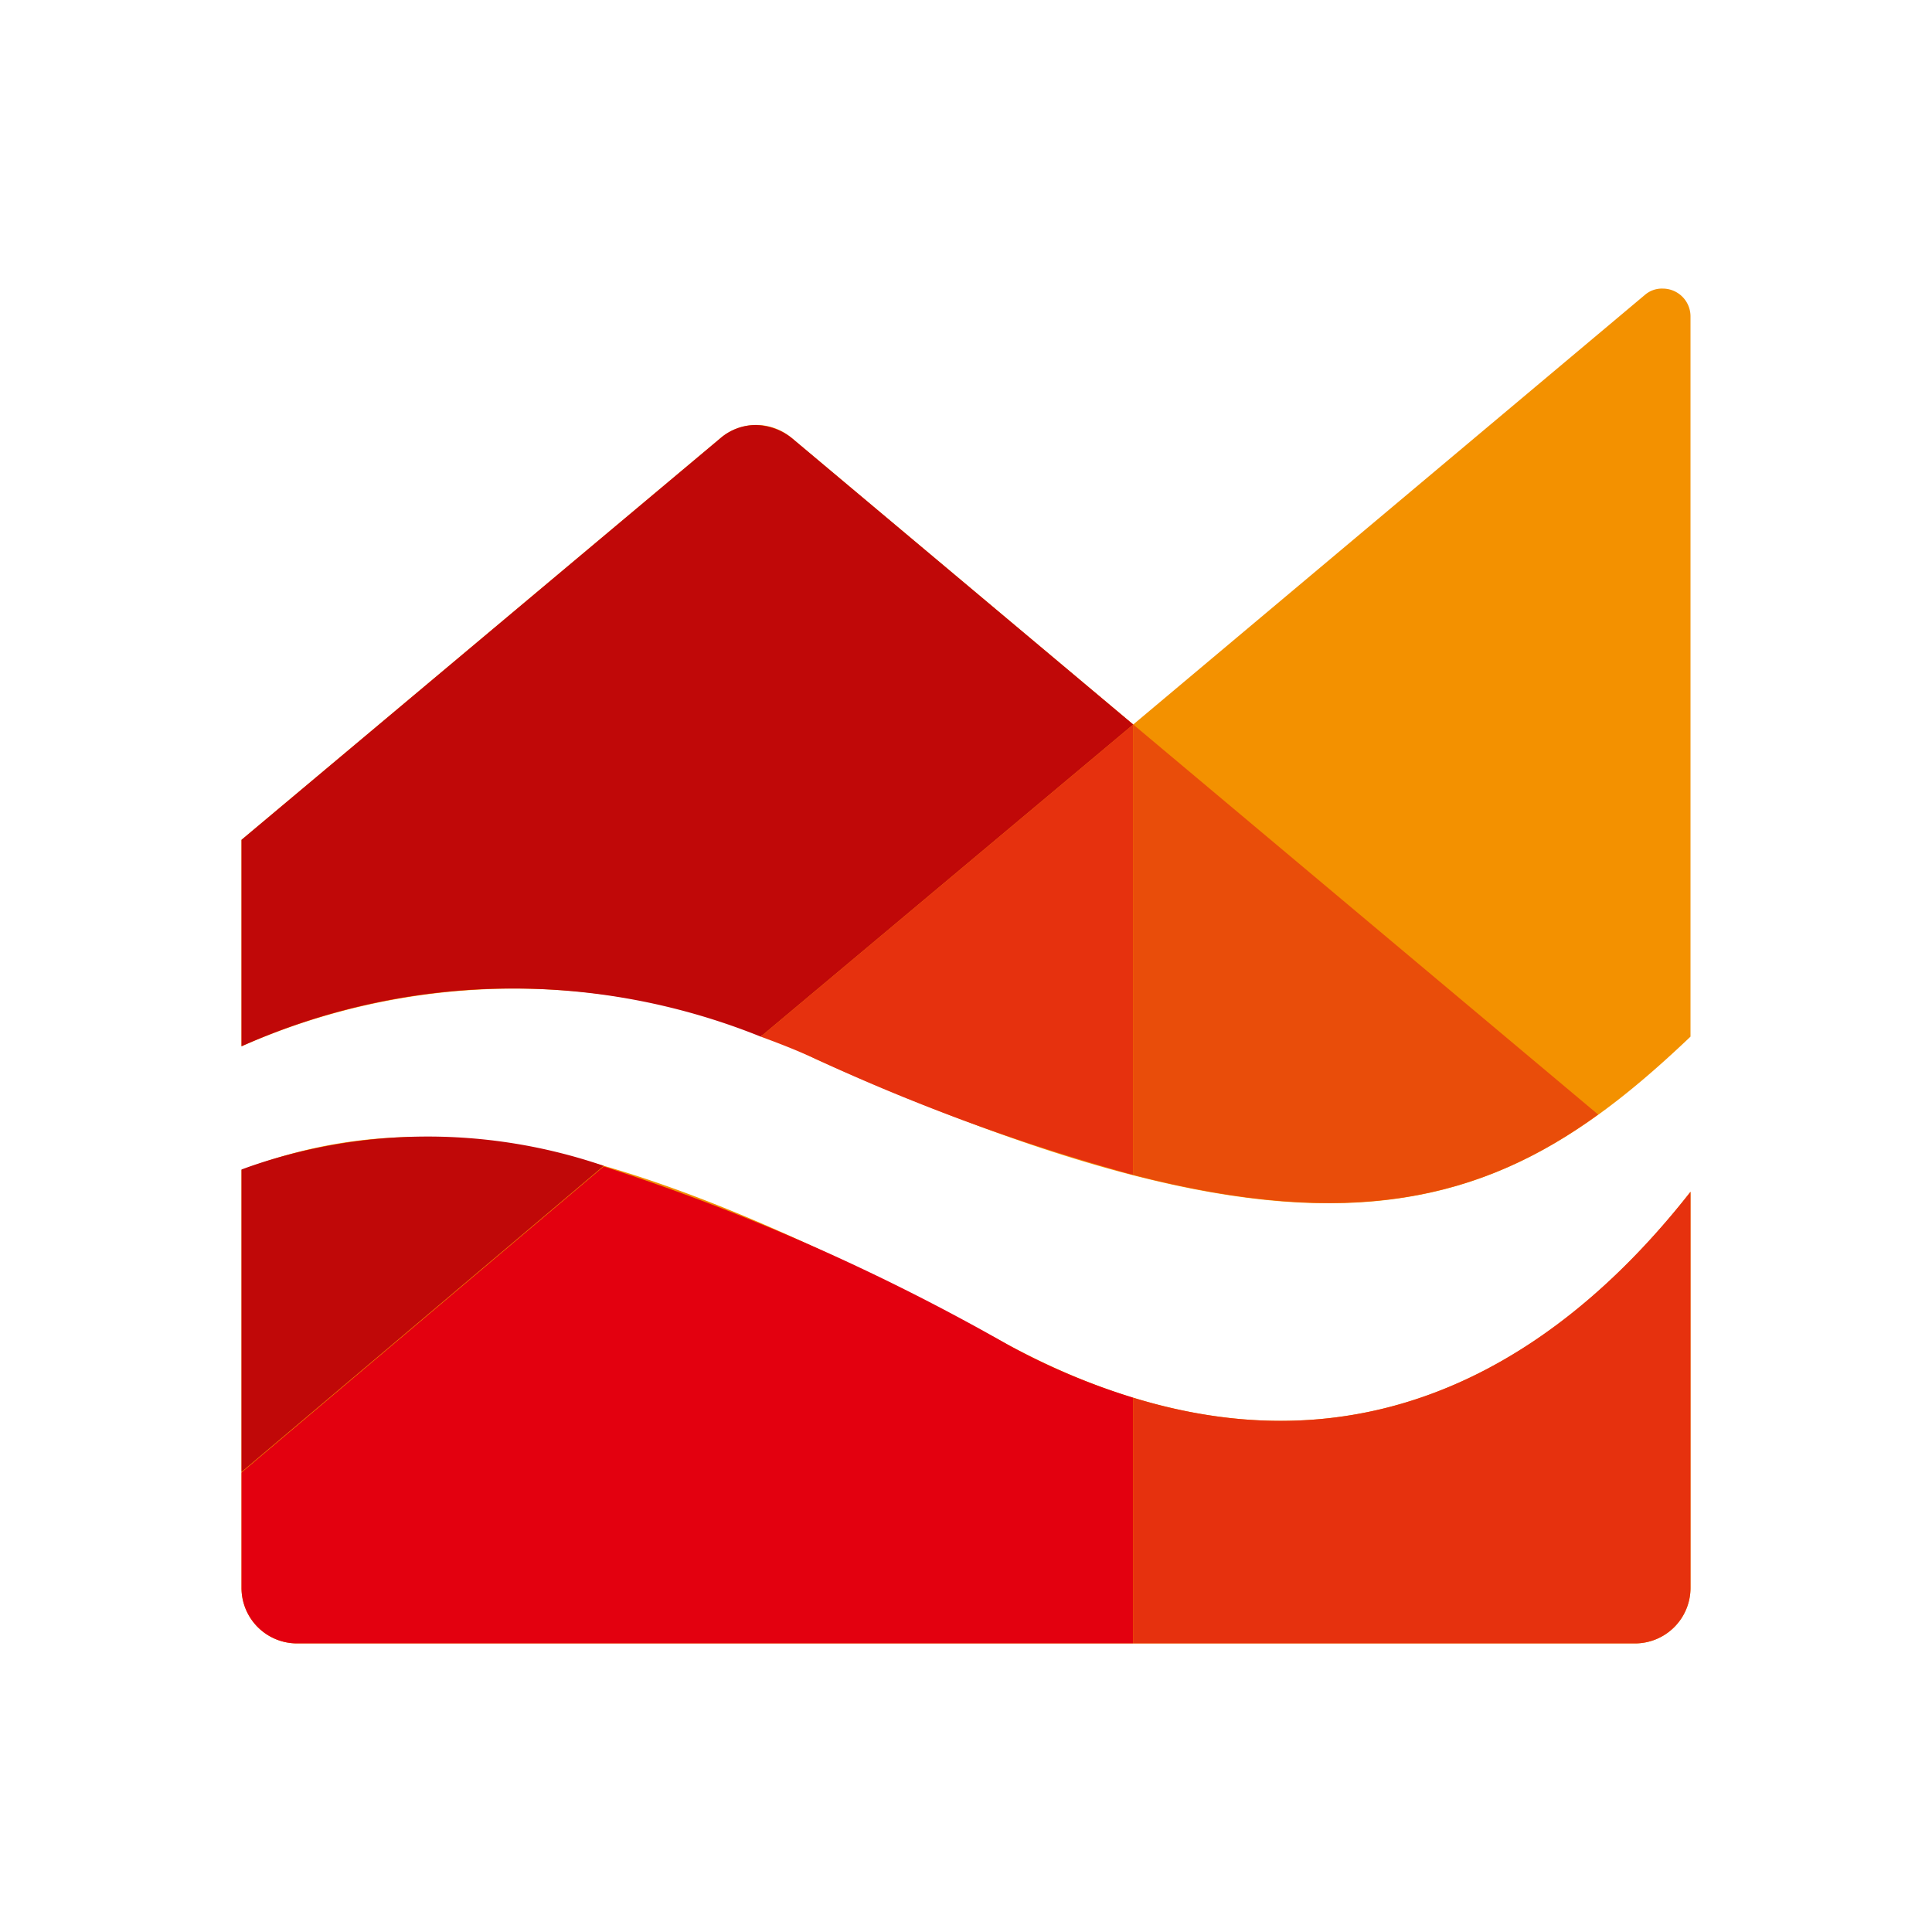
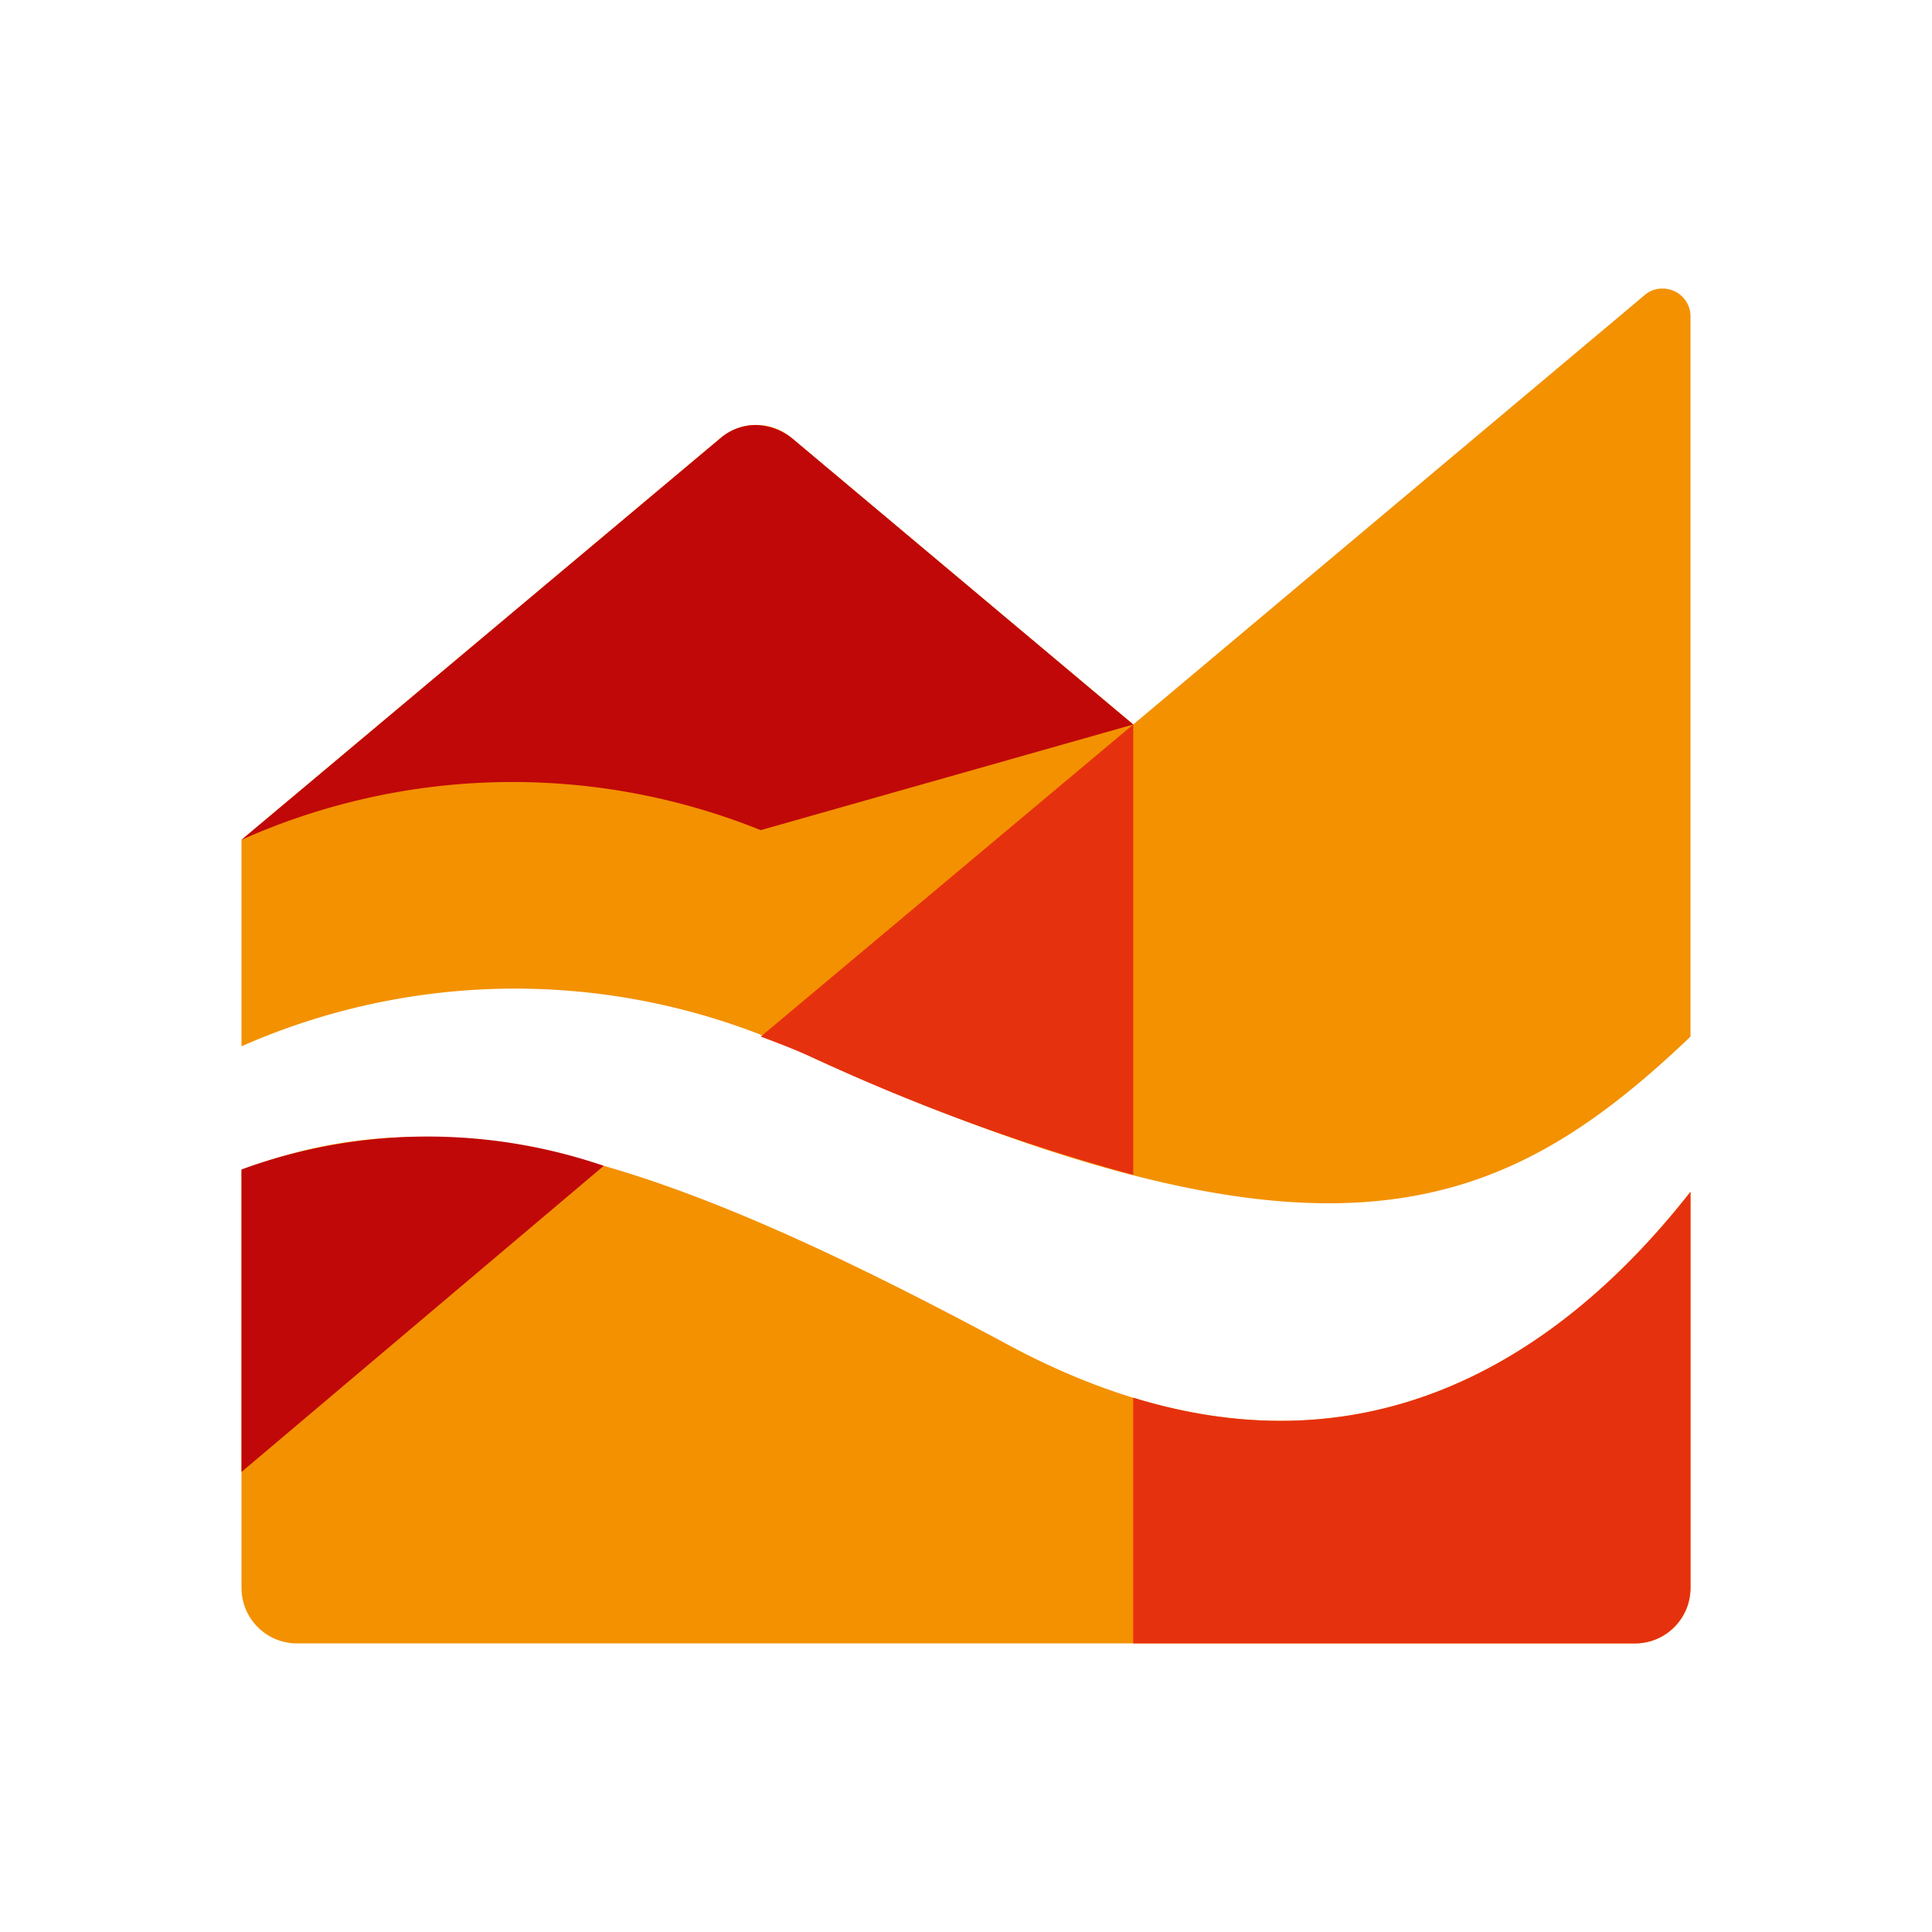
<svg xmlns="http://www.w3.org/2000/svg" width="300px" height="300px" id="Inhalt" viewBox="0 0 32 32">
  <defs>
    <style>.cls-1{fill:#fff;}.cls-2{fill:#f39100;}.cls-3{fill:#c00808;}.cls-4{fill:#e3000f;}.cls-5{fill:#e6310e;}.cls-6{fill:#e94d0a;}</style>
  </defs>
  <title>stadtwerke-hanau-favicon</title>
  <rect class="cls-1" width="32" height="32" />
  <path class="cls-2" d="M27.54,4.78a.43.43,0,0,0-.29.1L18.77,12,13.12,7.26a.91.91,0,0,0-1.19,0L4,13.91v3.42a11.22,11.22,0,0,1,9.51.21c8.4,3.75,11.3,2.67,14.49-.37V5.24a.46.46,0,0,0-.46-.46M16.69,22.27C10.81,19.11,7.39,18.08,4,19.38V26.3a.92.92,0,0,0,.92.92H27.08A.92.92,0,0,0,28,26.3V19.74c-2.14,2.74-5.86,5.46-11.31,2.53" />
-   <path class="cls-3" d="M13.12,7.26a1,1,0,0,0-.6-.22.9.9,0,0,0-.59.22L4,13.91v3.42a11,11,0,0,1,8.6-.16L18.77,12ZM4,19.38v5l6-5.07a9,9,0,0,0-6,.06" />
-   <path class="cls-4" d="M16.69,22.27A35.51,35.51,0,0,0,10,19.32L4,24.39V26.3a.92.92,0,0,0,.92.92H18.77V23.15a11,11,0,0,1-2.08-.88" />
+   <path class="cls-3" d="M13.12,7.26a1,1,0,0,0-.6-.22.9.9,0,0,0-.59.22L4,13.91a11,11,0,0,1,8.6-.16L18.77,12ZM4,19.38v5l6-5.07a9,9,0,0,0-6,.06" />
  <path class="cls-5" d="M28,19.74c-1.86,2.37-4.9,4.74-9.23,3.41v4.07h8.31A.92.92,0,0,0,28,26.3V19.74ZM18.77,12h0L12.6,17.17c.3.11.61.23.91.37a33.63,33.63,0,0,0,5.26,1.92Z" />
-   <path class="cls-6" d="M18.77,12v7.46c3.6.93,5.77.4,7.7-1Z" />
</svg>